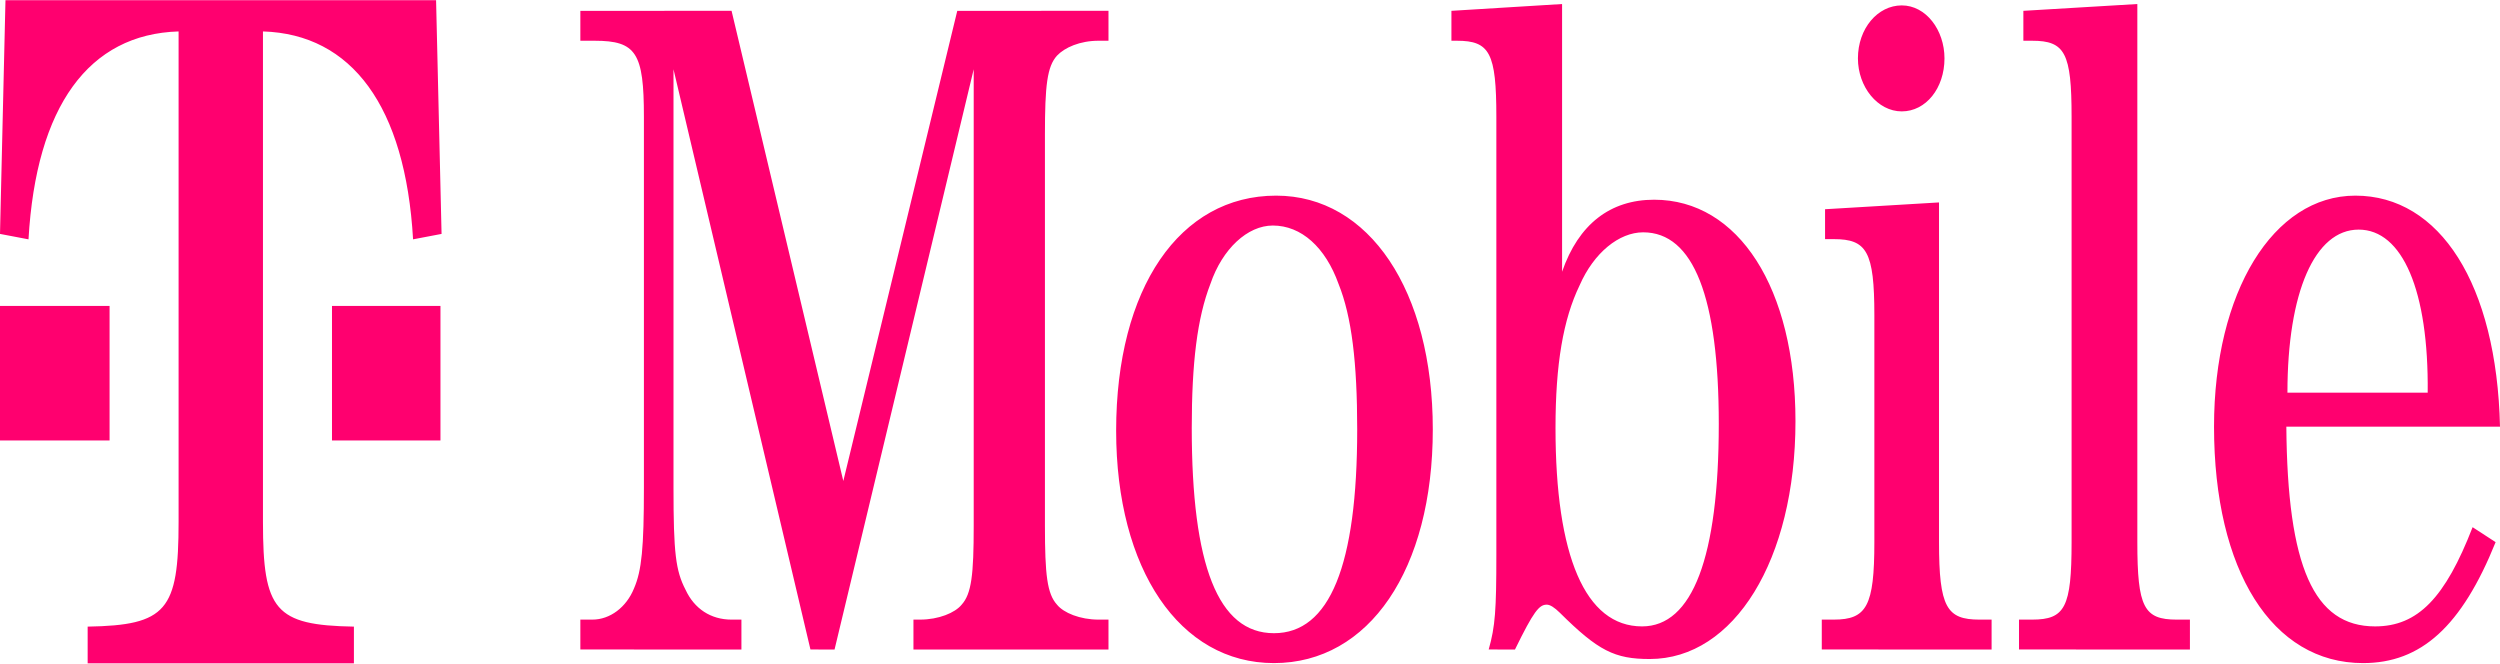
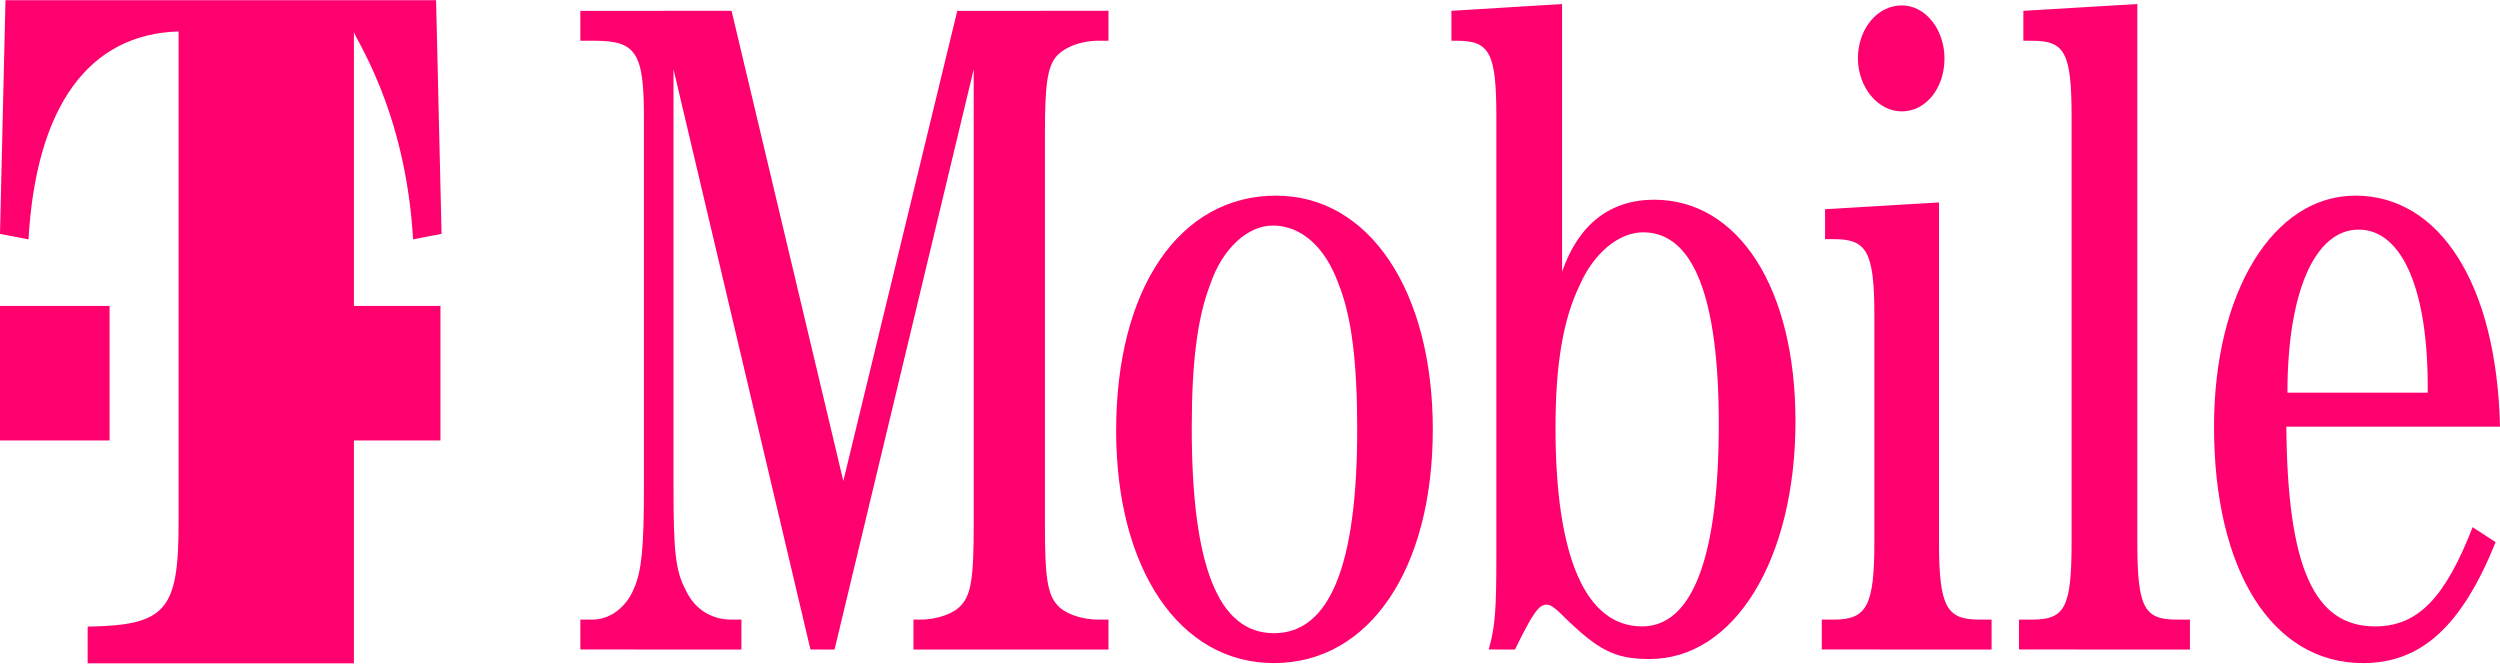
<svg xmlns="http://www.w3.org/2000/svg" width="211" height="56" viewBox="0 0 211 56" fill="none">
-   <path d="M9.248 25.82L0 25.822V37.175L9.248 37.176V25.82ZM37.175 25.82L28.02 25.822V37.175L37.175 37.176V25.82ZM36.805 0.016L0.462 0.017L0 19.742L2.405 20.2C3.052 8.961 7.491 2.883 15.073 2.653V44.056C15.073 51.511 14.056 52.773 7.398 52.887V55.983L29.87 55.984V52.887C23.211 52.772 22.194 51.511 22.194 44.056V2.653C29.685 2.883 34.216 8.961 34.863 20.2L37.268 19.742L36.805 0.016ZM160.509 0.456C158.474 0.456 156.809 2.405 156.809 4.928C156.809 7.337 158.474 9.401 160.509 9.401C162.542 9.401 164.114 7.451 164.114 4.928C164.114 2.52 162.542 0.456 160.509 0.456ZM199.07 19.379C202.77 19.379 204.99 24.54 204.897 33.142L193.06 33.143V33.142C193.06 24.654 195.371 19.379 199.07 19.379ZM138.684 19.608C142.937 19.608 145.065 25.114 145.065 35.779C145.065 47.019 142.845 52.868 138.591 52.868C133.782 52.868 131.285 46.904 131.285 36.124C131.285 30.733 131.933 26.948 133.32 24.081C134.522 21.329 136.649 19.608 138.684 19.608ZM107.427 19.035V19.035C109.831 19.035 111.866 20.871 112.975 23.967C114.085 26.719 114.548 30.619 114.548 36.238C114.548 47.707 112.235 53.442 107.52 53.442C102.803 53.442 100.584 47.707 100.584 36.124C100.584 30.619 101.046 26.834 102.156 23.967C103.173 20.985 105.3 19.035 107.427 19.035ZM163.653 17.085L154.035 17.659V20.182L154.774 20.183H154.779C157.55 20.183 158.196 21.217 158.196 26.605V45.757C158.196 51.148 157.55 52.295 154.774 52.295L153.758 52.296V54.817L168.091 54.819V52.295L167.074 52.296C164.299 52.295 163.653 51.263 163.653 45.757V17.085ZM61.744 0.914L48.982 0.915V3.438L50.184 3.439H50.189C53.699 3.439 54.346 4.472 54.346 9.86V41.17C54.346 46.216 54.161 48.166 53.513 49.656C52.866 51.262 51.479 52.295 49.999 52.295L48.982 52.296V54.817L62.576 54.819V52.295L61.744 52.296C59.987 52.295 58.6 51.377 57.859 49.772C57.027 48.166 56.843 46.675 56.843 41.17V5.846L68.402 54.817L70.436 54.819V54.817L82.181 5.846V44.38C82.181 48.51 81.996 50.115 81.164 51.033C80.609 51.722 79.222 52.295 77.65 52.295L77.095 52.296V54.818L93.556 54.818V52.295L92.723 52.296C91.151 52.295 89.764 51.722 89.21 51.033C88.377 50.115 88.192 48.51 88.192 44.38V11.351C88.192 7.222 88.377 5.617 89.209 4.699C89.856 4.01 91.151 3.438 92.723 3.438L93.556 3.439V0.914L80.794 0.915L71.176 40.596L61.744 0.914ZM180.39 0.34L170.772 0.914V3.438L171.513 3.439H171.517C174.288 3.439 174.842 4.472 174.842 9.859V45.757C174.842 51.263 174.287 52.295 171.513 52.295L170.404 52.296V54.817L184.829 54.819V52.295L183.719 52.296C180.945 52.295 180.391 51.263 180.391 45.757V0.34H180.39ZM131.84 0.34L122.5 0.914V3.438L122.963 3.439H122.967C125.738 3.439 126.292 4.472 126.292 9.859V46.79C126.292 51.492 126.199 52.868 125.645 54.817L127.864 54.819C129.436 51.606 129.898 51.033 130.546 51.033C130.823 51.033 131.193 51.262 131.656 51.721C134.892 54.932 136.279 55.621 139.239 55.621C146.359 55.621 151.538 47.248 151.538 35.55C151.538 24.311 146.729 16.856 139.609 16.856H139.608C135.909 16.856 133.228 18.92 131.84 22.934V0.34ZM107.704 16.512C99.567 16.512 94.203 24.311 94.203 36.353C94.203 48.051 99.567 55.965 107.519 55.965C115.564 55.965 120.928 48.052 120.928 36.238C120.928 24.541 115.564 16.512 107.704 16.512ZM198.793 16.512C191.857 16.512 186.864 24.654 186.864 36.009C186.864 48.166 191.765 55.965 199.441 55.965C204.342 55.965 207.763 52.868 210.63 45.757L208.688 44.495C206.376 50.46 204.064 52.868 200.457 52.868C195.278 52.868 193.06 47.822 192.967 36.009H211C210.722 23.967 205.914 16.512 198.793 16.512Z" fill="#FF006F" />
+   <path d="M9.248 25.82L0 25.822V37.175L9.248 37.176V25.82ZM37.175 25.82L28.02 25.822V37.175L37.175 37.176V25.82ZM36.805 0.016L0.462 0.017L0 19.742L2.405 20.2C3.052 8.961 7.491 2.883 15.073 2.653V44.056C15.073 51.511 14.056 52.773 7.398 52.887V55.983L29.87 55.984V52.887V2.653C29.685 2.883 34.216 8.961 34.863 20.2L37.268 19.742L36.805 0.016ZM160.509 0.456C158.474 0.456 156.809 2.405 156.809 4.928C156.809 7.337 158.474 9.401 160.509 9.401C162.542 9.401 164.114 7.451 164.114 4.928C164.114 2.52 162.542 0.456 160.509 0.456ZM199.07 19.379C202.77 19.379 204.99 24.54 204.897 33.142L193.06 33.143V33.142C193.06 24.654 195.371 19.379 199.07 19.379ZM138.684 19.608C142.937 19.608 145.065 25.114 145.065 35.779C145.065 47.019 142.845 52.868 138.591 52.868C133.782 52.868 131.285 46.904 131.285 36.124C131.285 30.733 131.933 26.948 133.32 24.081C134.522 21.329 136.649 19.608 138.684 19.608ZM107.427 19.035V19.035C109.831 19.035 111.866 20.871 112.975 23.967C114.085 26.719 114.548 30.619 114.548 36.238C114.548 47.707 112.235 53.442 107.52 53.442C102.803 53.442 100.584 47.707 100.584 36.124C100.584 30.619 101.046 26.834 102.156 23.967C103.173 20.985 105.3 19.035 107.427 19.035ZM163.653 17.085L154.035 17.659V20.182L154.774 20.183H154.779C157.55 20.183 158.196 21.217 158.196 26.605V45.757C158.196 51.148 157.55 52.295 154.774 52.295L153.758 52.296V54.817L168.091 54.819V52.295L167.074 52.296C164.299 52.295 163.653 51.263 163.653 45.757V17.085ZM61.744 0.914L48.982 0.915V3.438L50.184 3.439H50.189C53.699 3.439 54.346 4.472 54.346 9.86V41.17C54.346 46.216 54.161 48.166 53.513 49.656C52.866 51.262 51.479 52.295 49.999 52.295L48.982 52.296V54.817L62.576 54.819V52.295L61.744 52.296C59.987 52.295 58.6 51.377 57.859 49.772C57.027 48.166 56.843 46.675 56.843 41.17V5.846L68.402 54.817L70.436 54.819V54.817L82.181 5.846V44.38C82.181 48.51 81.996 50.115 81.164 51.033C80.609 51.722 79.222 52.295 77.65 52.295L77.095 52.296V54.818L93.556 54.818V52.295L92.723 52.296C91.151 52.295 89.764 51.722 89.21 51.033C88.377 50.115 88.192 48.51 88.192 44.38V11.351C88.192 7.222 88.377 5.617 89.209 4.699C89.856 4.01 91.151 3.438 92.723 3.438L93.556 3.439V0.914L80.794 0.915L71.176 40.596L61.744 0.914ZM180.39 0.34L170.772 0.914V3.438L171.513 3.439H171.517C174.288 3.439 174.842 4.472 174.842 9.859V45.757C174.842 51.263 174.287 52.295 171.513 52.295L170.404 52.296V54.817L184.829 54.819V52.295L183.719 52.296C180.945 52.295 180.391 51.263 180.391 45.757V0.34H180.39ZM131.84 0.34L122.5 0.914V3.438L122.963 3.439H122.967C125.738 3.439 126.292 4.472 126.292 9.859V46.79C126.292 51.492 126.199 52.868 125.645 54.817L127.864 54.819C129.436 51.606 129.898 51.033 130.546 51.033C130.823 51.033 131.193 51.262 131.656 51.721C134.892 54.932 136.279 55.621 139.239 55.621C146.359 55.621 151.538 47.248 151.538 35.55C151.538 24.311 146.729 16.856 139.609 16.856H139.608C135.909 16.856 133.228 18.92 131.84 22.934V0.34ZM107.704 16.512C99.567 16.512 94.203 24.311 94.203 36.353C94.203 48.051 99.567 55.965 107.519 55.965C115.564 55.965 120.928 48.052 120.928 36.238C120.928 24.541 115.564 16.512 107.704 16.512ZM198.793 16.512C191.857 16.512 186.864 24.654 186.864 36.009C186.864 48.166 191.765 55.965 199.441 55.965C204.342 55.965 207.763 52.868 210.63 45.757L208.688 44.495C206.376 50.46 204.064 52.868 200.457 52.868C195.278 52.868 193.06 47.822 192.967 36.009H211C210.722 23.967 205.914 16.512 198.793 16.512Z" fill="#FF006F" />
</svg>